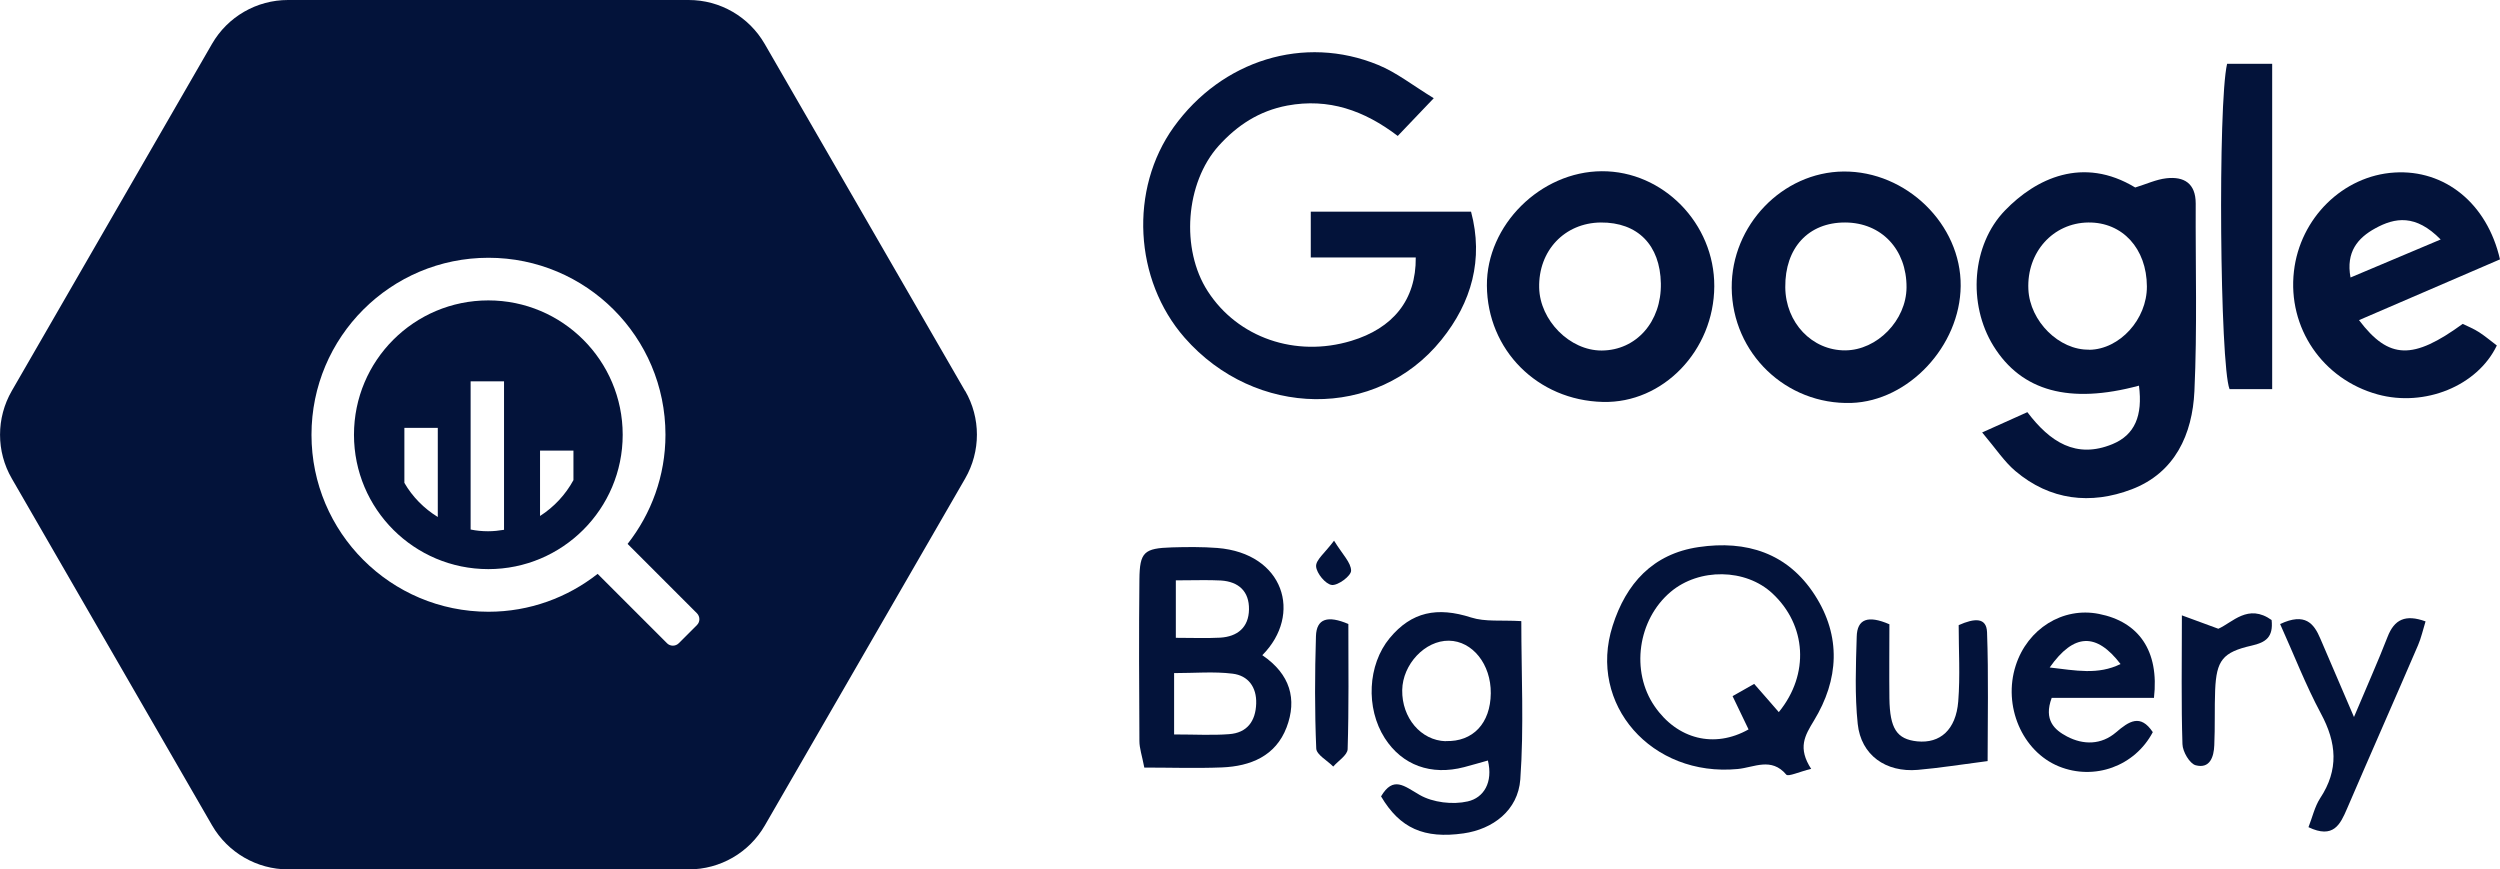
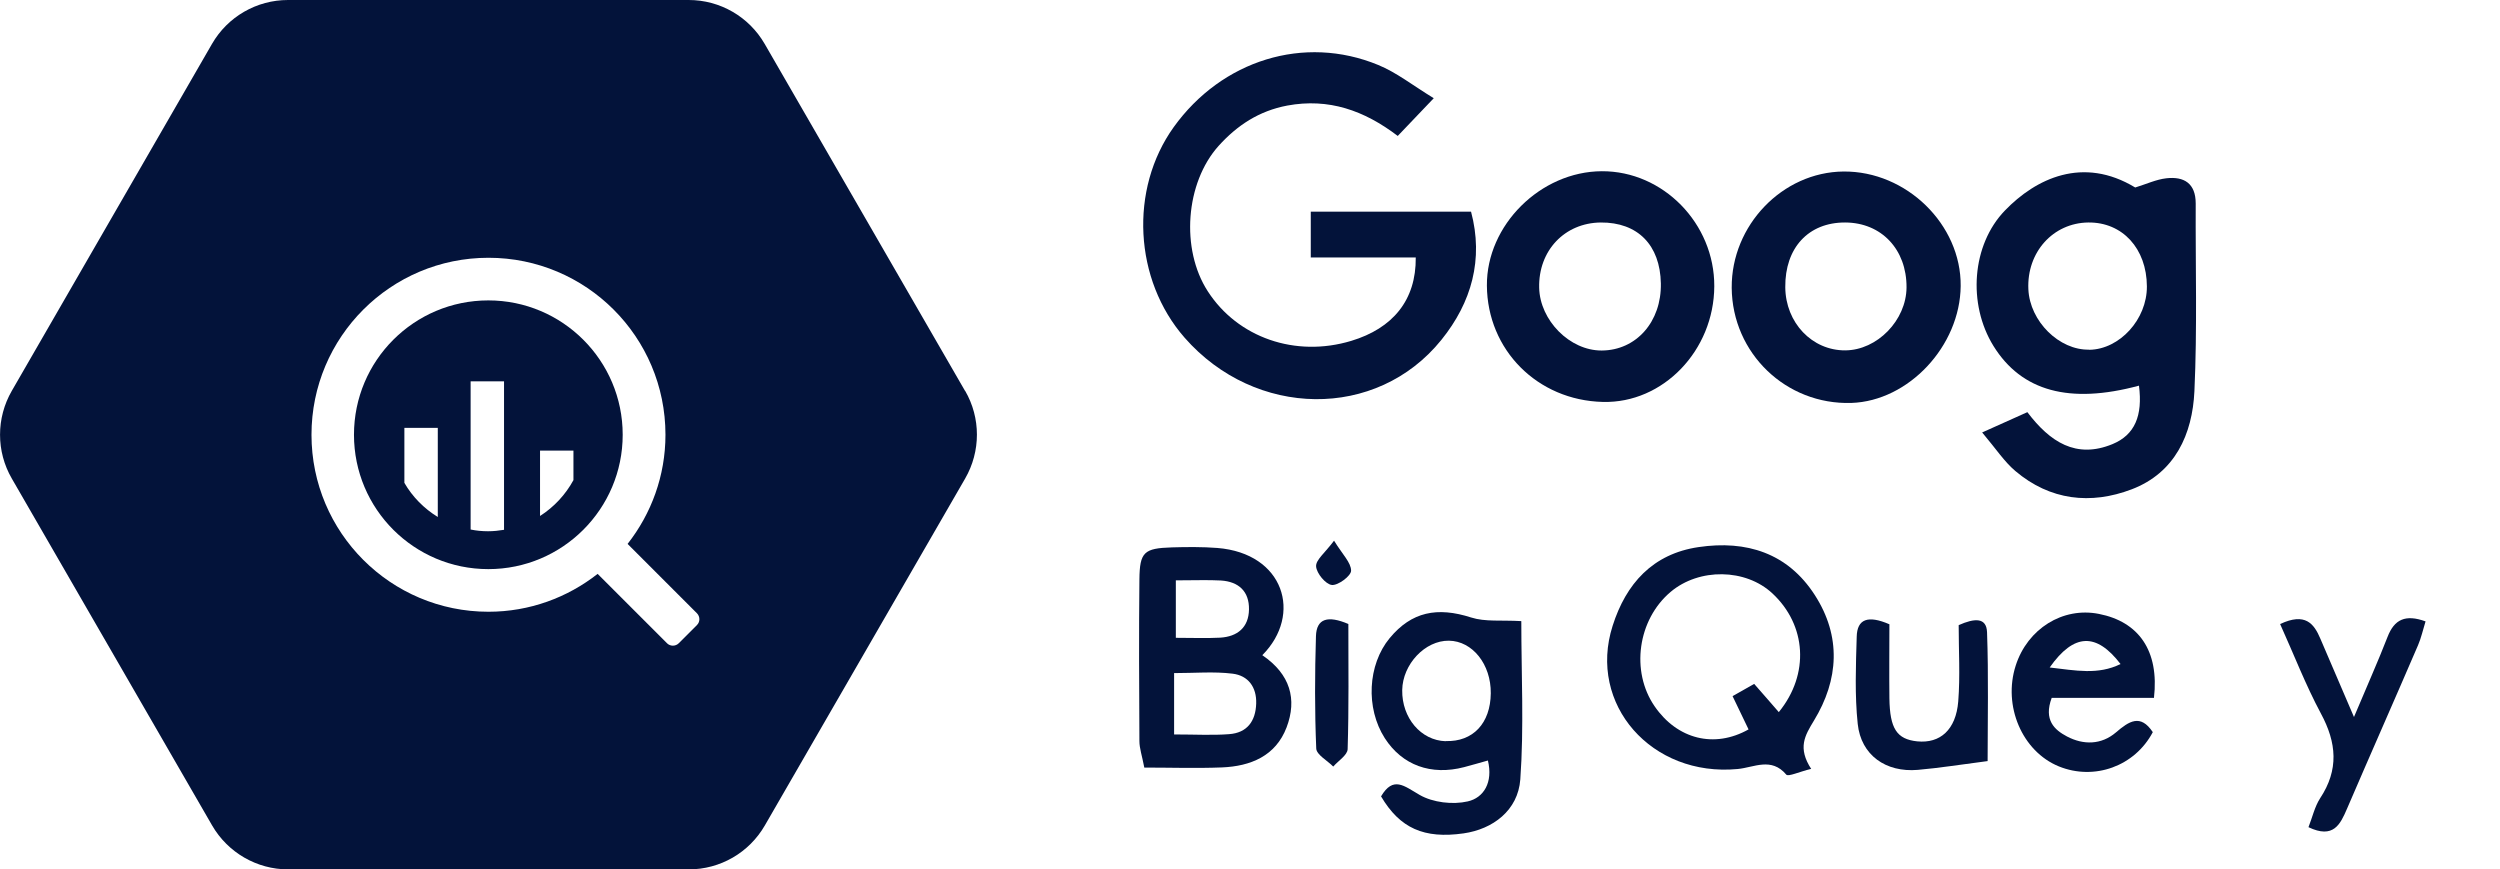
<svg xmlns="http://www.w3.org/2000/svg" id="Layer_2" data-name="Layer 2" viewBox="0 0 173.6 60.37">
  <defs>
    <style>
      .cls-1 {
        fill: #03133a;
        stroke-width: 0px;
      }
    </style>
  </defs>
  <g id="Layer_1-2" data-name="Layer 1">
    <g>
      <g>
        <path class="cls-1" d="M91.02,17.89v-3.19h11.13c.88,3.3.04,6.3-2.06,8.9-4.5,5.58-12.92,5.45-17.83-.15-3.52-4.02-3.85-10.31-.76-14.62,3.34-4.65,9.06-6.44,14.2-4.32,1.27.52,2.39,1.41,3.86,2.31-1,1.05-1.7,1.78-2.5,2.62-2.34-1.78-4.8-2.64-7.67-2.11-1.96.37-3.48,1.37-4.77,2.8-2.3,2.56-2.65,7.17-.75,10.1,2.08,3.22,6.09,4.61,9.96,3.44,2.88-.87,4.51-2.82,4.48-5.79h-7.3Z" />
        <path class="cls-1" d="M137.64,30.03c1.37-.61,2.23-1,3.14-1.41,1.57,2.07,3.38,3.26,5.91,2.22,1.55-.64,2.11-1.97,1.84-4.06-4.82,1.3-8.15.39-10.1-2.75-1.81-2.92-1.51-7.03.79-9.41,2.15-2.23,5.42-3.8,9.05-1.6.78-.24,1.46-.56,2.16-.64,1.23-.14,2.04.35,2.04,1.75-.02,4.35.11,8.7-.09,13.04-.14,2.98-1.34,5.66-4.36,6.81-2.84,1.08-5.66.77-8.07-1.27-.77-.65-1.34-1.53-2.3-2.67ZM145.09,24.29c2.11-.04,4-2.12,3.99-4.4-.01-2.63-1.7-4.47-4.07-4.44-2.45.03-4.28,2.07-4.16,4.64.1,2.22,2.14,4.24,4.23,4.19Z" />
        <path class="cls-1" d="M120.25,19.98c-.03-4.33,3.52-8.03,7.76-8.07,4.37-.04,8.18,3.68,8.14,7.95-.04,4.17-3.62,7.99-7.59,8.12-4.54.14-8.27-3.45-8.31-7.99ZM123.97,19.95c.02,2.46,1.86,4.39,4.16,4.38,2.22-.01,4.25-2.09,4.26-4.38.01-2.63-1.74-4.49-4.26-4.5-2.55-.01-4.19,1.76-4.16,4.5Z" />
        <path class="cls-1" d="M119.04,19.88c-.02,4.46-3.56,8.14-7.74,8.03-4.54-.11-8.02-3.61-8.05-8.08-.03-4.19,3.72-7.92,7.98-7.94,4.25-.02,7.83,3.63,7.81,7.99ZM111.15,15.45c-2.51.03-4.33,1.96-4.27,4.53.05,2.27,2.13,4.37,4.34,4.36,2.4-.01,4.16-2,4.11-4.66-.05-2.67-1.61-4.25-4.18-4.23Z" />
-         <path class="cls-1" d="M173.6,18.01c-3.3,1.42-6.51,2.8-9.79,4.22,2.09,2.76,3.76,2.76,7.2.26.35.17.77.34,1.14.58.43.28.83.62,1.23.92-1.35,2.82-5.02,4.29-8.27,3.4-3.83-1.05-6.27-4.63-5.82-8.55.42-3.7,3.41-6.64,6.98-6.86,3.48-.22,6.44,2.13,7.33,6.04ZM169.48,16.63c-1.74-1.77-3.17-1.53-4.55-.77-1.2.66-2.04,1.63-1.71,3.41,2.09-.88,3.99-1.68,6.26-2.64Z" />
        <path class="cls-1" d="M87.66,45.5c1.94,1.32,2.42,3.06,1.68,5.01-.76,1.99-2.5,2.7-4.5,2.78-1.77.07-3.55.01-5.38.01-.16-.84-.34-1.34-.34-1.84-.02-3.74-.04-7.48,0-11.22.02-1.91.32-2.17,2.26-2.23,1.05-.03,2.11-.04,3.15.04,4.64.37,5.93,4.62,3.13,7.44ZM81.53,51c1.46,0,2.65.07,3.82-.02,1.25-.09,1.84-.9,1.88-2.12.04-1.15-.56-1.95-1.64-2.08-1.29-.16-2.62-.04-4.06-.04v4.26ZM81.65,40.3v3.99c1.16,0,2.12.04,3.07-.01,1.21-.07,1.99-.71,2.01-1.96.02-1.25-.71-1.93-1.95-2.01-.89-.05-1.79-.01-3.14-.01Z" />
        <path class="cls-1" d="M125.77,53.39c-.83.2-1.59.56-1.73.4-1.04-1.23-2.23-.5-3.37-.39-5.98.57-10.43-4.49-8.69-9.94.93-2.93,2.78-5,5.97-5.47,3.32-.49,6.19.41,8.07,3.33,1.85,2.87,1.67,5.88-.06,8.72-.63,1.04-1.15,1.89-.18,3.37ZM123.52,49.45c2.16-2.65,1.91-6.05-.44-8.24-1.86-1.74-5.09-1.78-7.07-.11-2.29,1.93-2.79,5.52-1.11,7.95,1.57,2.28,4.14,2.94,6.52,1.6-.34-.71-.69-1.43-1.11-2.31.55-.31,1.01-.58,1.5-.85.61.7,1.1,1.25,1.71,1.96Z" />
        <path class="cls-1" d="M105.64,43.14c0,3.71.19,7.37-.07,10.98-.16,2.16-1.91,3.46-3.94,3.75-2.74.39-4.42-.35-5.73-2.57.85-1.43,1.59-.73,2.68-.1.92.53,2.3.69,3.34.45,1.11-.25,1.77-1.32,1.4-2.84-.58.16-1.11.32-1.65.46-2.3.6-4.3-.13-5.51-2.01-1.34-2.09-1.19-5.1.34-6.95,1.52-1.83,3.3-2.19,5.66-1.43.97.31,2.08.17,3.47.25ZM100.39,51.46c1.89.06,3.11-1.23,3.13-3.32.02-2.01-1.27-3.63-2.91-3.65-1.65-.02-3.21,1.63-3.24,3.43-.03,1.93,1.3,3.5,3.02,3.55Z" />
-         <path class="cls-1" d="M157.78,27.02h-2.96c-.67-1.67-.82-19.81-.17-22.59h3.13v22.59Z" />
        <path class="cls-1" d="M149.56,48.46h-7.09c-.57,1.54.19,2.22,1.06,2.68,1.14.6,2.38.59,3.4-.28.91-.78,1.7-1.31,2.56-.02-1.25,2.37-4.06,3.38-6.52,2.38-2.55-1.04-3.9-4.2-3-7,.82-2.56,3.27-4.09,5.78-3.59,2.75.54,4.2,2.54,3.82,5.84ZM142.33,46.35c1.82.21,3.36.53,4.92-.24-1.67-2.18-3.23-2.16-4.92.24Z" />
        <path class="cls-1" d="M131.2,43.35c0,1.6-.02,3.37,0,5.14.03,2.12.52,2.84,1.93,2.99,1.59.16,2.69-.8,2.85-2.77.14-1.77.03-3.56.03-5.3,1.1-.49,1.93-.55,1.97.49.11,3.04.04,6.08.04,8.95-1.86.24-3.35.48-4.85.61-2.22.19-3.94-1.02-4.17-3.19-.21-2-.13-4.04-.07-6.06.03-1.22.77-1.51,2.27-.86Z" />
        <path class="cls-1" d="M158.34,43.33c1.73-.81,2.34-.04,2.79,1.03.7,1.63,1.4,3.27,2.33,5.43.92-2.19,1.67-3.86,2.33-5.56.47-1.22,1.24-1.59,2.64-1.08-.18.58-.3,1.14-.52,1.65-1.63,3.79-3.3,7.56-4.93,11.35-.47,1.09-.94,2.12-2.68,1.29.27-.68.43-1.42.81-2.01,1.31-1.98,1.15-3.85.05-5.89-1.05-1.96-1.86-4.06-2.83-6.21Z" />
-         <path class="cls-1" d="M157.74,43.05c.13,1.2-.41,1.56-1.38,1.78-2.03.46-2.45,1.03-2.54,3.09-.05,1.27,0,2.55-.06,3.83-.03.8-.3,1.65-1.29,1.39-.42-.11-.91-.95-.92-1.47-.09-2.82-.04-5.65-.04-8.94,1.09.4,1.71.63,2.53.93.98-.42,2.06-1.78,3.71-.6Z" />
        <path class="cls-1" d="M93.63,43.33c0,2.92.04,5.81-.05,8.69-.01.41-.65.81-1,1.21-.41-.42-1.16-.82-1.18-1.25-.11-2.6-.1-5.21-.02-7.81.04-1.22.82-1.45,2.25-.84Z" />
        <path class="cls-1" d="M92.64,37.55c.59.96,1.18,1.52,1.18,2.08,0,.36-.91,1.04-1.34.99-.43-.05-1.06-.81-1.09-1.29-.03-.45.62-.94,1.25-1.79Z" />
      </g>
      <g>
        <path class="cls-1" d="M67.01,27.14L53.1,3.05C52.01,1.16,50,0,47.82,0h-27.82c-2.18,0-4.19,1.16-5.28,3.05L.82,27.14c-1.09,1.89-1.09,4.21,0,6.09l13.91,24.09h0c1.09,1.88,3.1,3.05,5.28,3.05h27.82c2.18,0,4.19-1.16,5.28-3.05l13.91-24.09c1.09-1.89,1.09-4.21,0-6.09ZM48.4,43.4l-1.27,1.27c-.22.22-.59.22-.81,0l-4.82-4.82c-2.09,1.64-4.72,2.63-7.58,2.63-6.79,0-12.29-5.5-12.29-12.29s5.5-12.29,12.29-12.29,12.29,5.5,12.29,12.29c0,2.86-.99,5.49-2.63,7.58l4.82,4.82c.22.23.22.59,0,.81Z" />
        <path class="cls-1" d="M33.91,20.86c-5.15,0-9.33,4.17-9.33,9.33s4.18,9.33,9.33,9.33h0c5.15,0,9.33-4.18,9.33-9.33s-4.18-9.33-9.33-9.33ZM30.4,35.9c-.96-.59-1.76-1.4-2.32-2.37v-3.82h2.32v6.19ZM35,36.79c-.36.06-.73.1-1.11.1-.42,0-.82-.04-1.21-.12v-10.29h2.32v10.3ZM39.82,33.34c-.55,1.01-1.35,1.87-2.32,2.49v-4.54h2.32v2.05Z" />
      </g>
    </g>
  </g>
</svg>